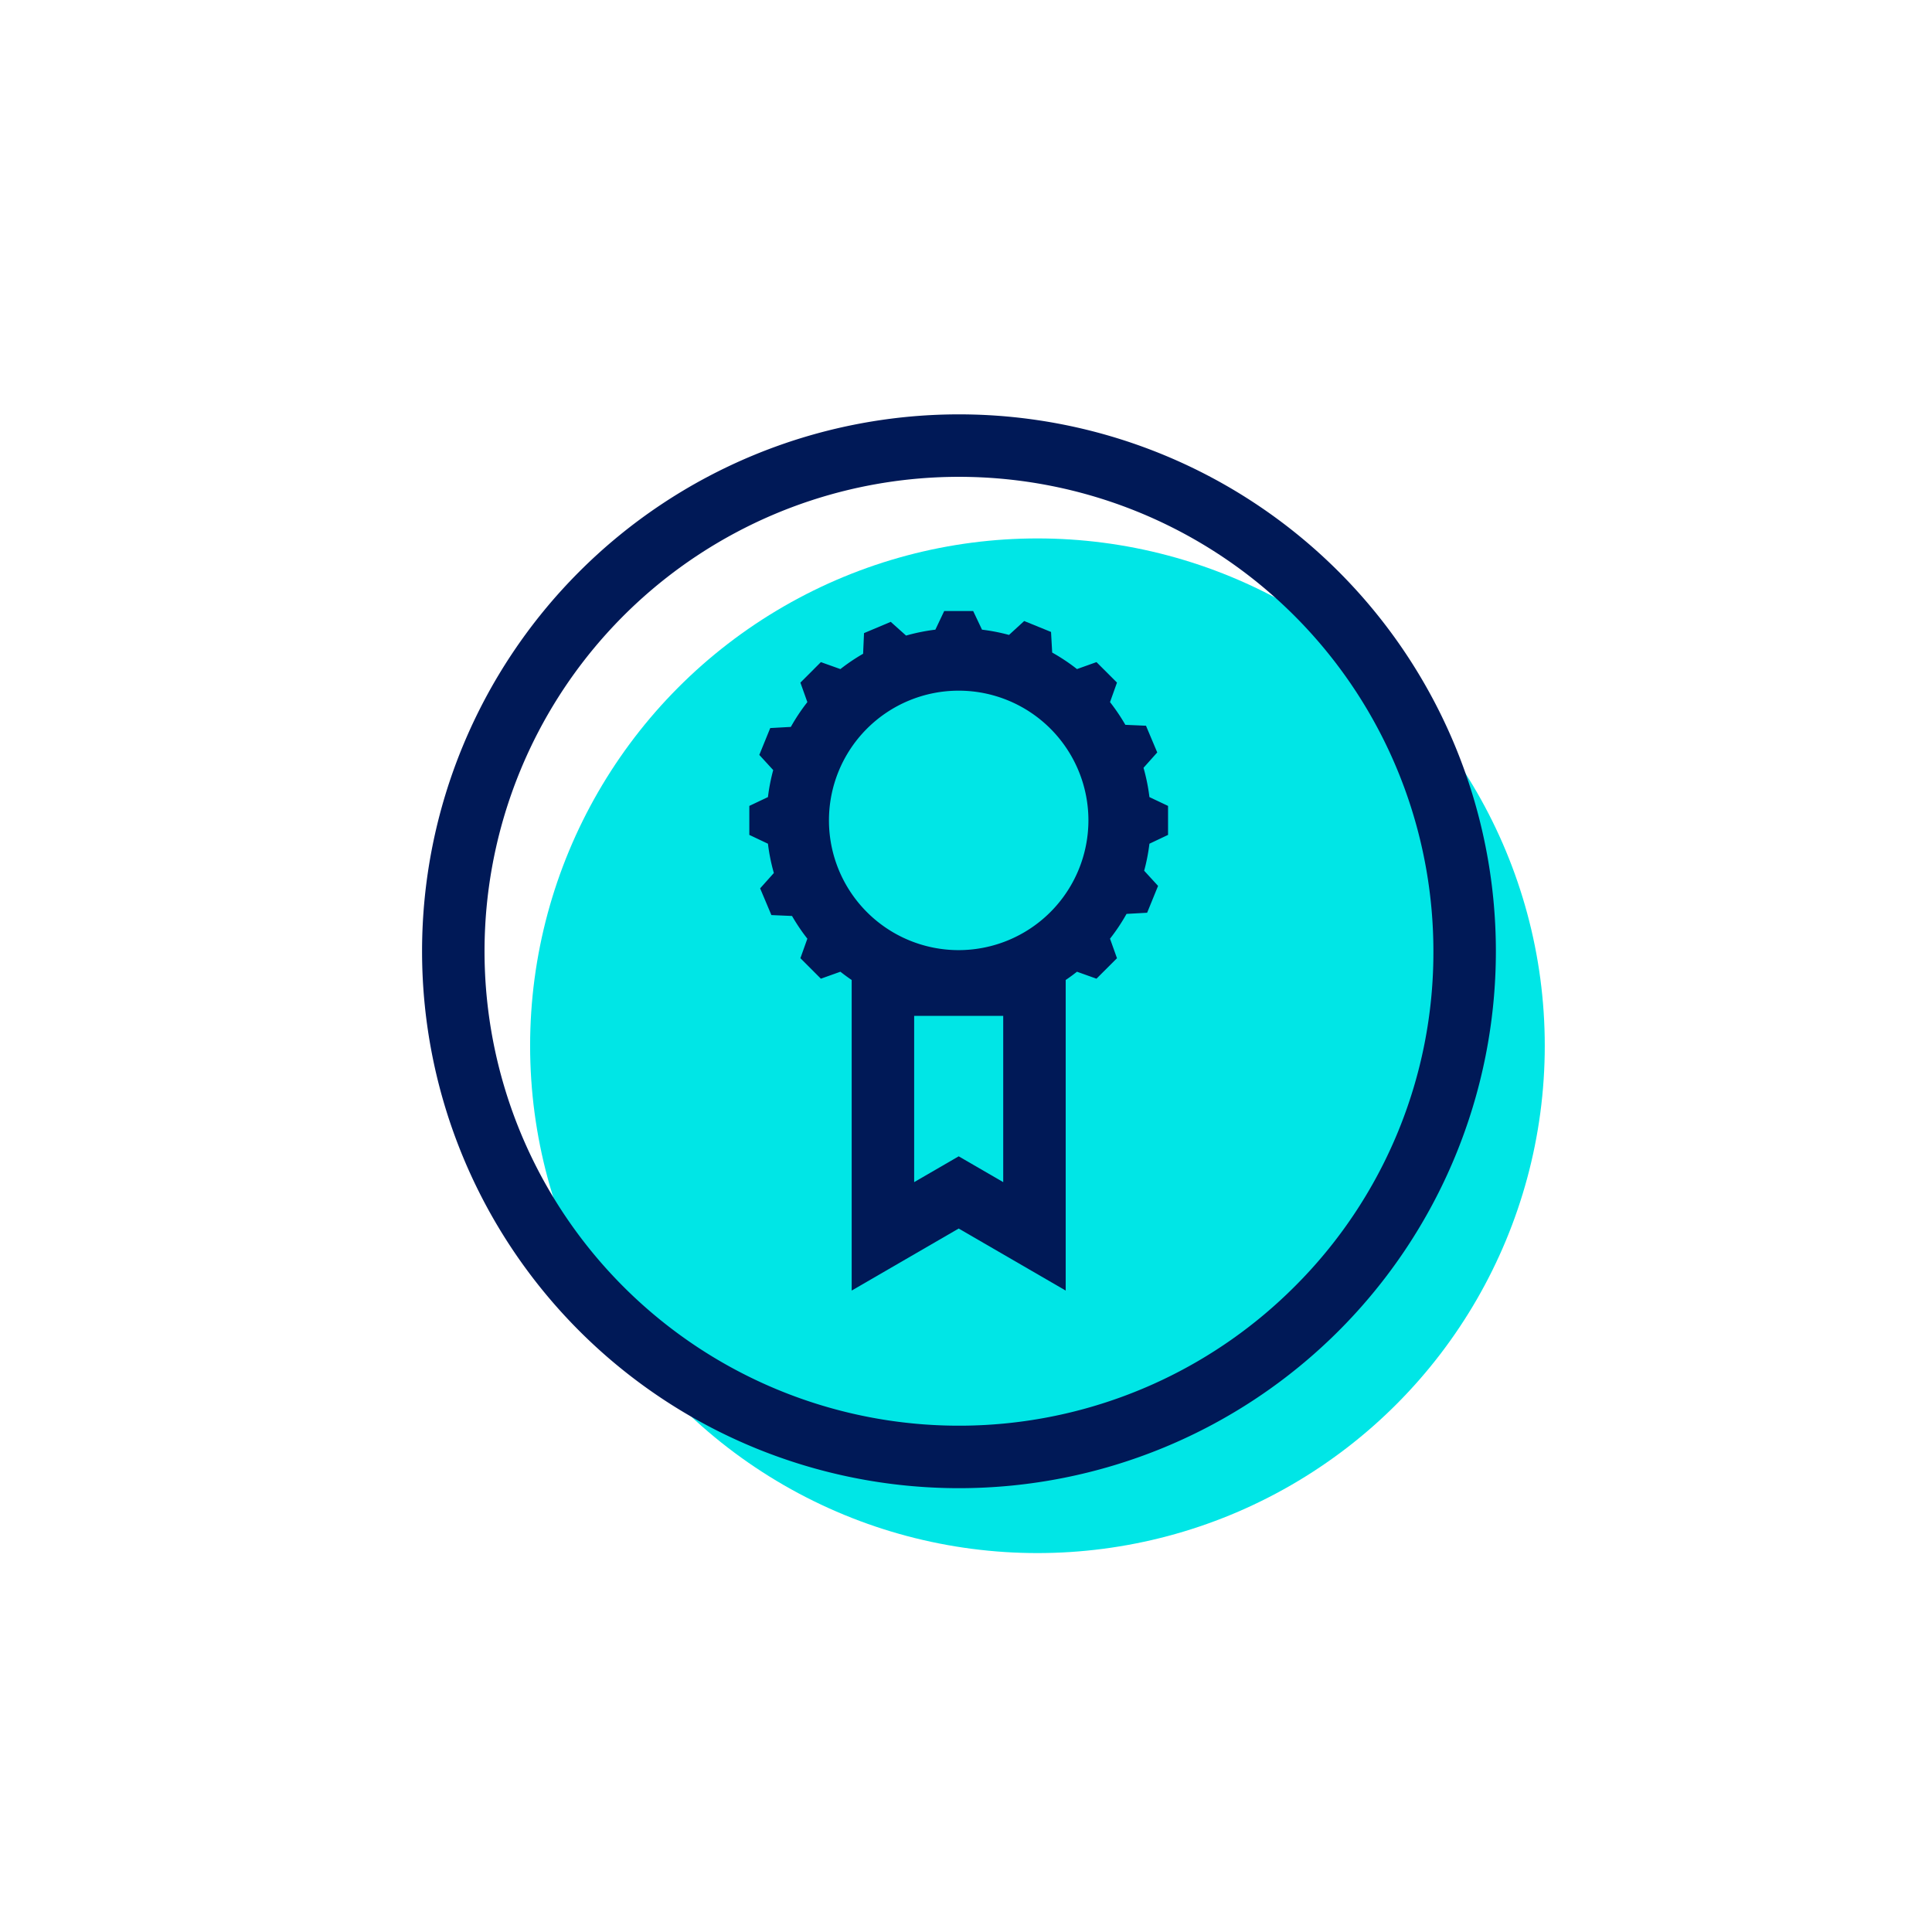
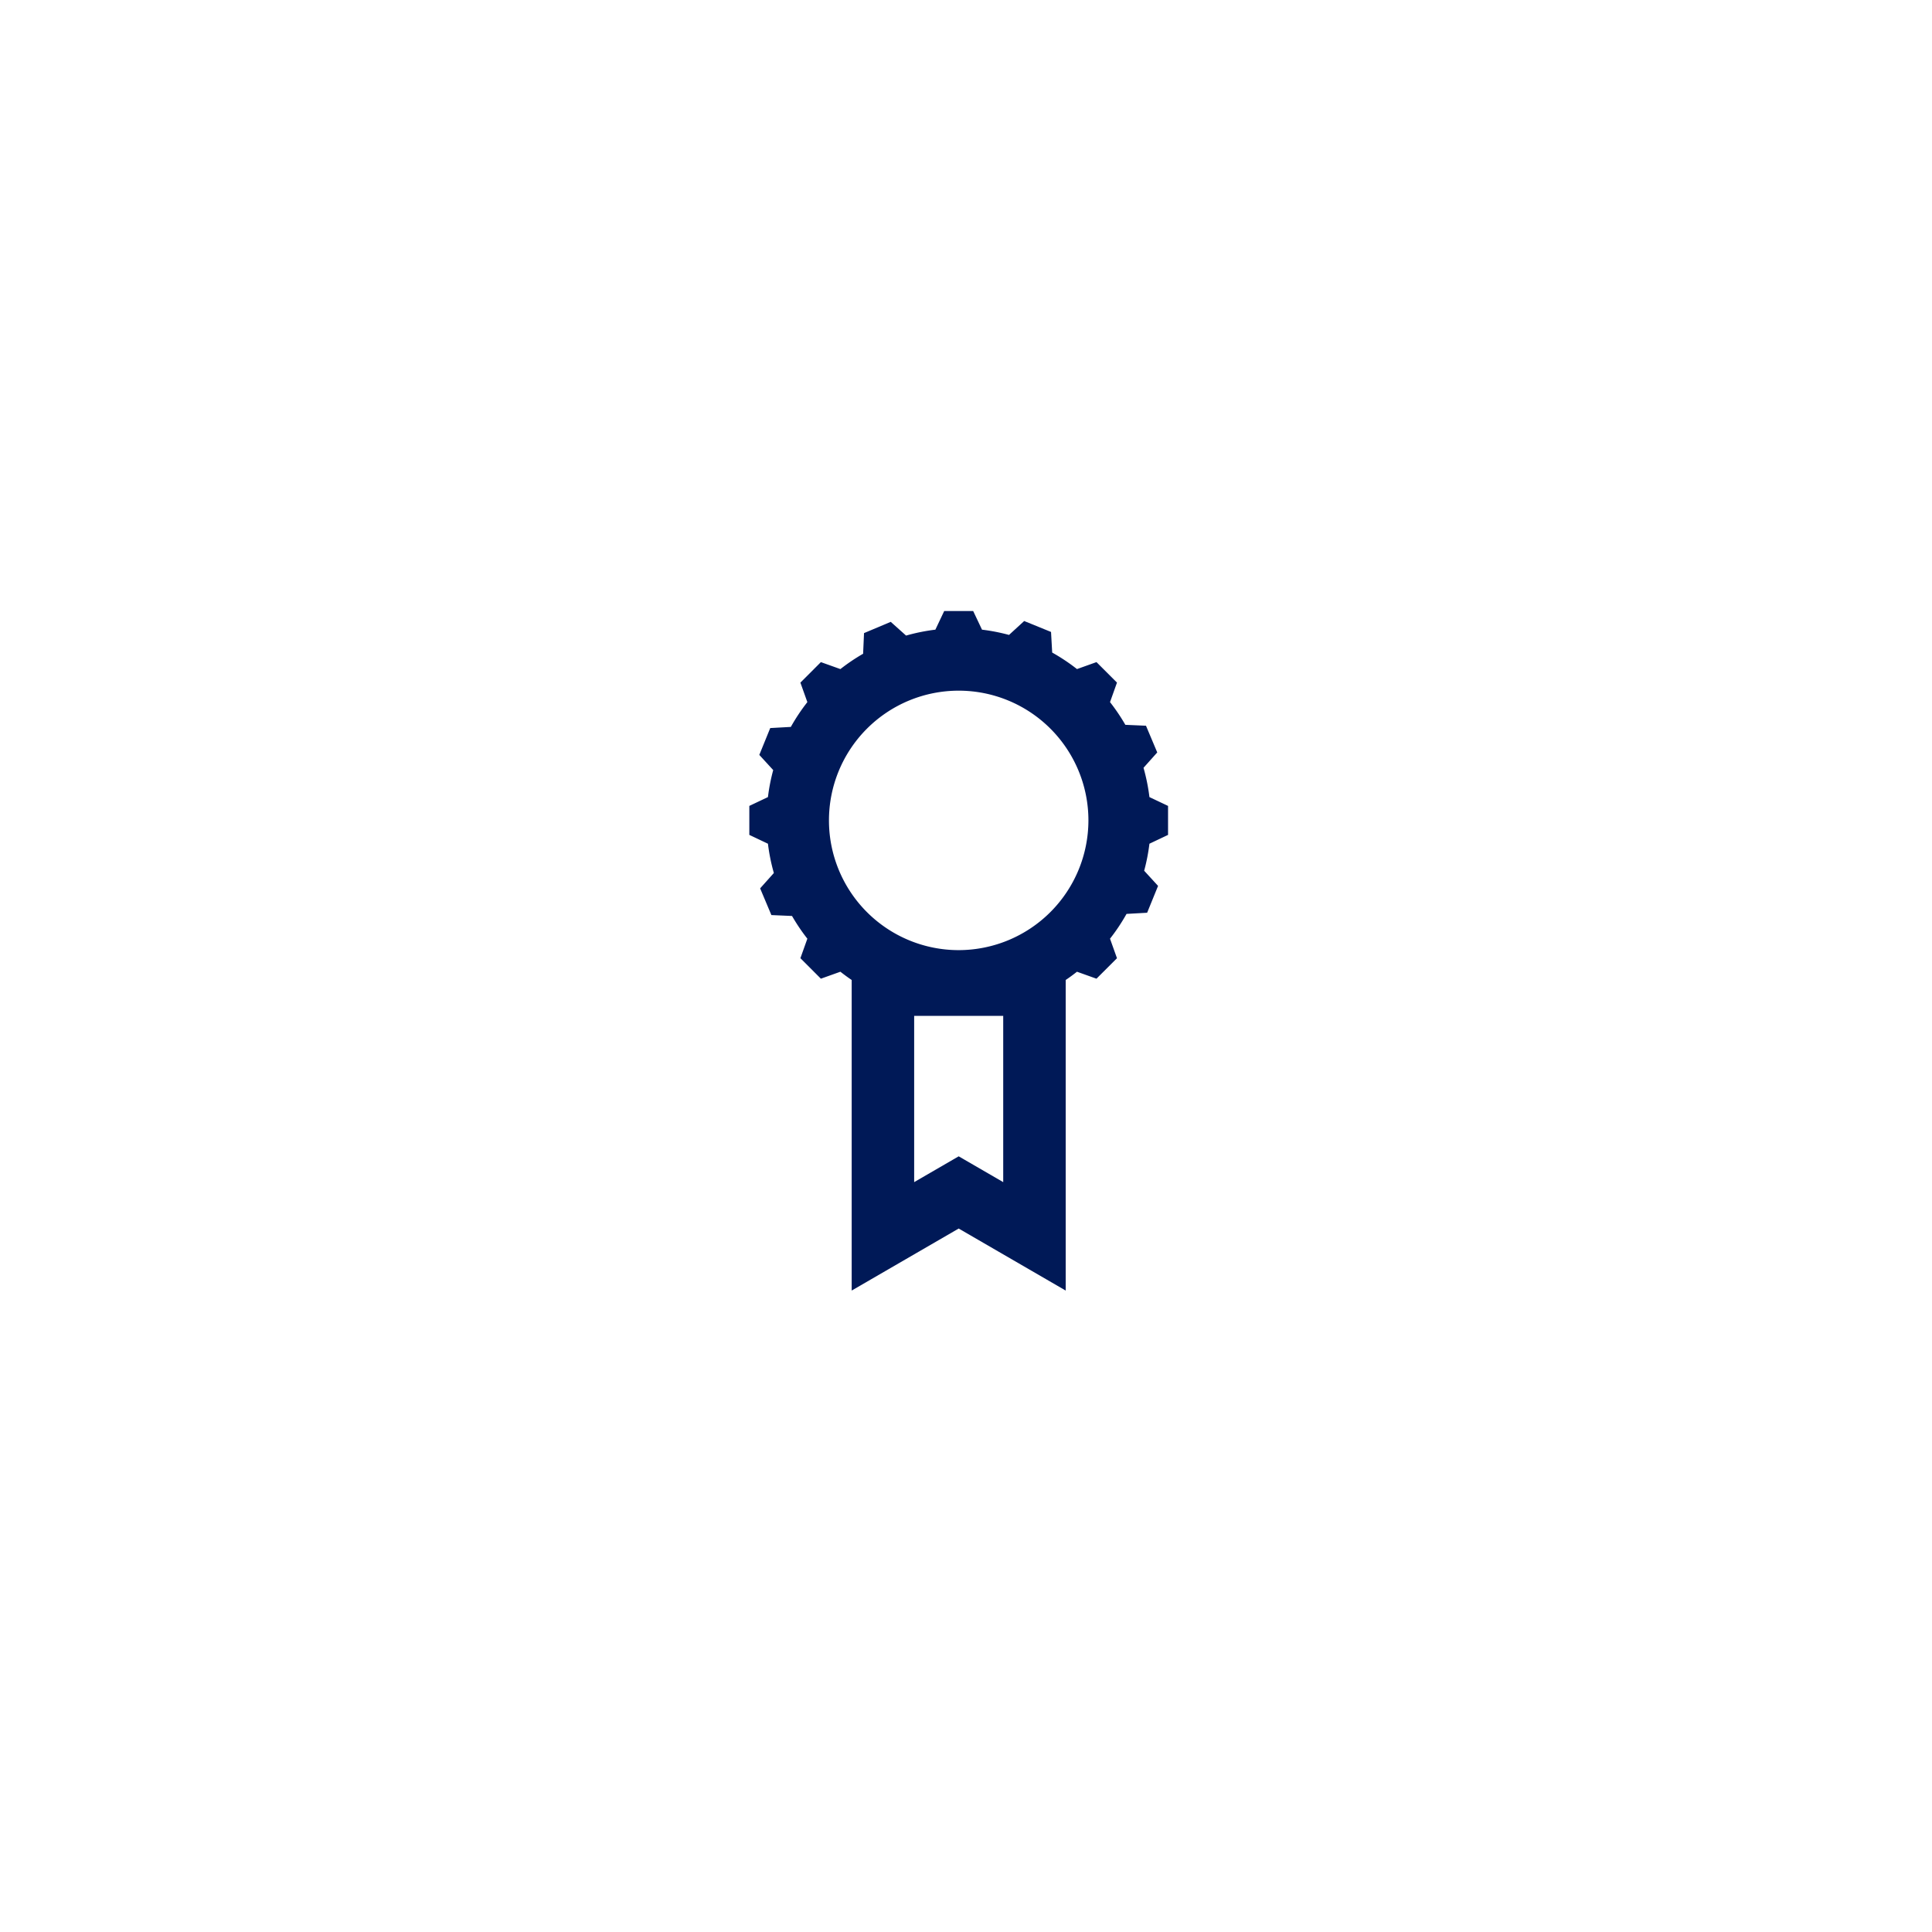
<svg xmlns="http://www.w3.org/2000/svg" viewBox="0 0 510.24 510.24">
  <defs>
    <style>.cls-1{fill:#00e6e6;}.cls-2{fill:#001957;}</style>
  </defs>
  <title>Auszeichnung</title>
  <g id="Versatz">
-     <circle class="cls-1" cx="273.988" cy="276.183" r="133.985" />
-   </g>
+     </g>
  <g id="Kontur">
-     <path class="cls-2" d="M253.263,109.432a141.797,141.797,0,1,0,141.797,141.797A141.797,141.797,0,0,0,253.263,109.432Zm88.598,230.395a125.297,125.297,0,1,1,36.699-88.598A124.477,124.477,0,0,1,341.861,339.827Z" />
    <path class="cls-2" d="M302.002,202.774l3.625-4.056-2.973-7.054-5.452-.238a50.976,50.976,0,0,0-4.047-5.999l1.839-5.151-5.413-5.413-5.151,1.839a50.922,50.922,0,0,0-6.548-4.363l-.305-5.443-7.09-2.885-4.007,3.673a50.402,50.402,0,0,0-7.132-1.39l-2.331-4.918h-7.655l-2.33,4.918a50.389,50.389,0,0,0-7.736,1.562l-4.056-3.625-7.054,2.973-.238,5.452a50.884,50.884,0,0,0-6,4.048l-5.151-1.839-5.413,5.413,1.839,5.151a50.922,50.922,0,0,0-4.363,6.548L203.418,192.28l-2.886,7.09,3.672,4.007a50.374,50.374,0,0,0-1.391,7.133l-4.917,2.33v7.655l4.917,2.33a50.394,50.394,0,0,0,1.562,7.736l-3.625,4.055,2.973,7.054,5.452.238a50.932,50.932,0,0,0,4.048,6l-1.839,5.15,5.413,5.413,5.15-1.839c.969.759,1.958,1.493,2.982,2.181v82.022L253.189,324.456l28.26,16.38v-82.022c1.023-.688,2.013-1.422,2.981-2.181l5.15,1.839,5.413-5.413-1.839-5.151a50.979,50.979,0,0,0,4.363-6.548l5.442-.305,2.886-7.09-3.672-4.007a50.429,50.429,0,0,0,1.39-7.132l4.918-2.33v-7.655l-4.918-2.33A50.38,50.38,0,0,0,302.002,202.774Zm-48.813,48.155a34.262,34.262,0,1,1,34.262-34.262A34.301,34.301,0,0,1,253.189,250.929Zm11.76,61.271L253.189,305.384l-11.759,6.816V268.289h23.519Z" />
  </g>
</svg>